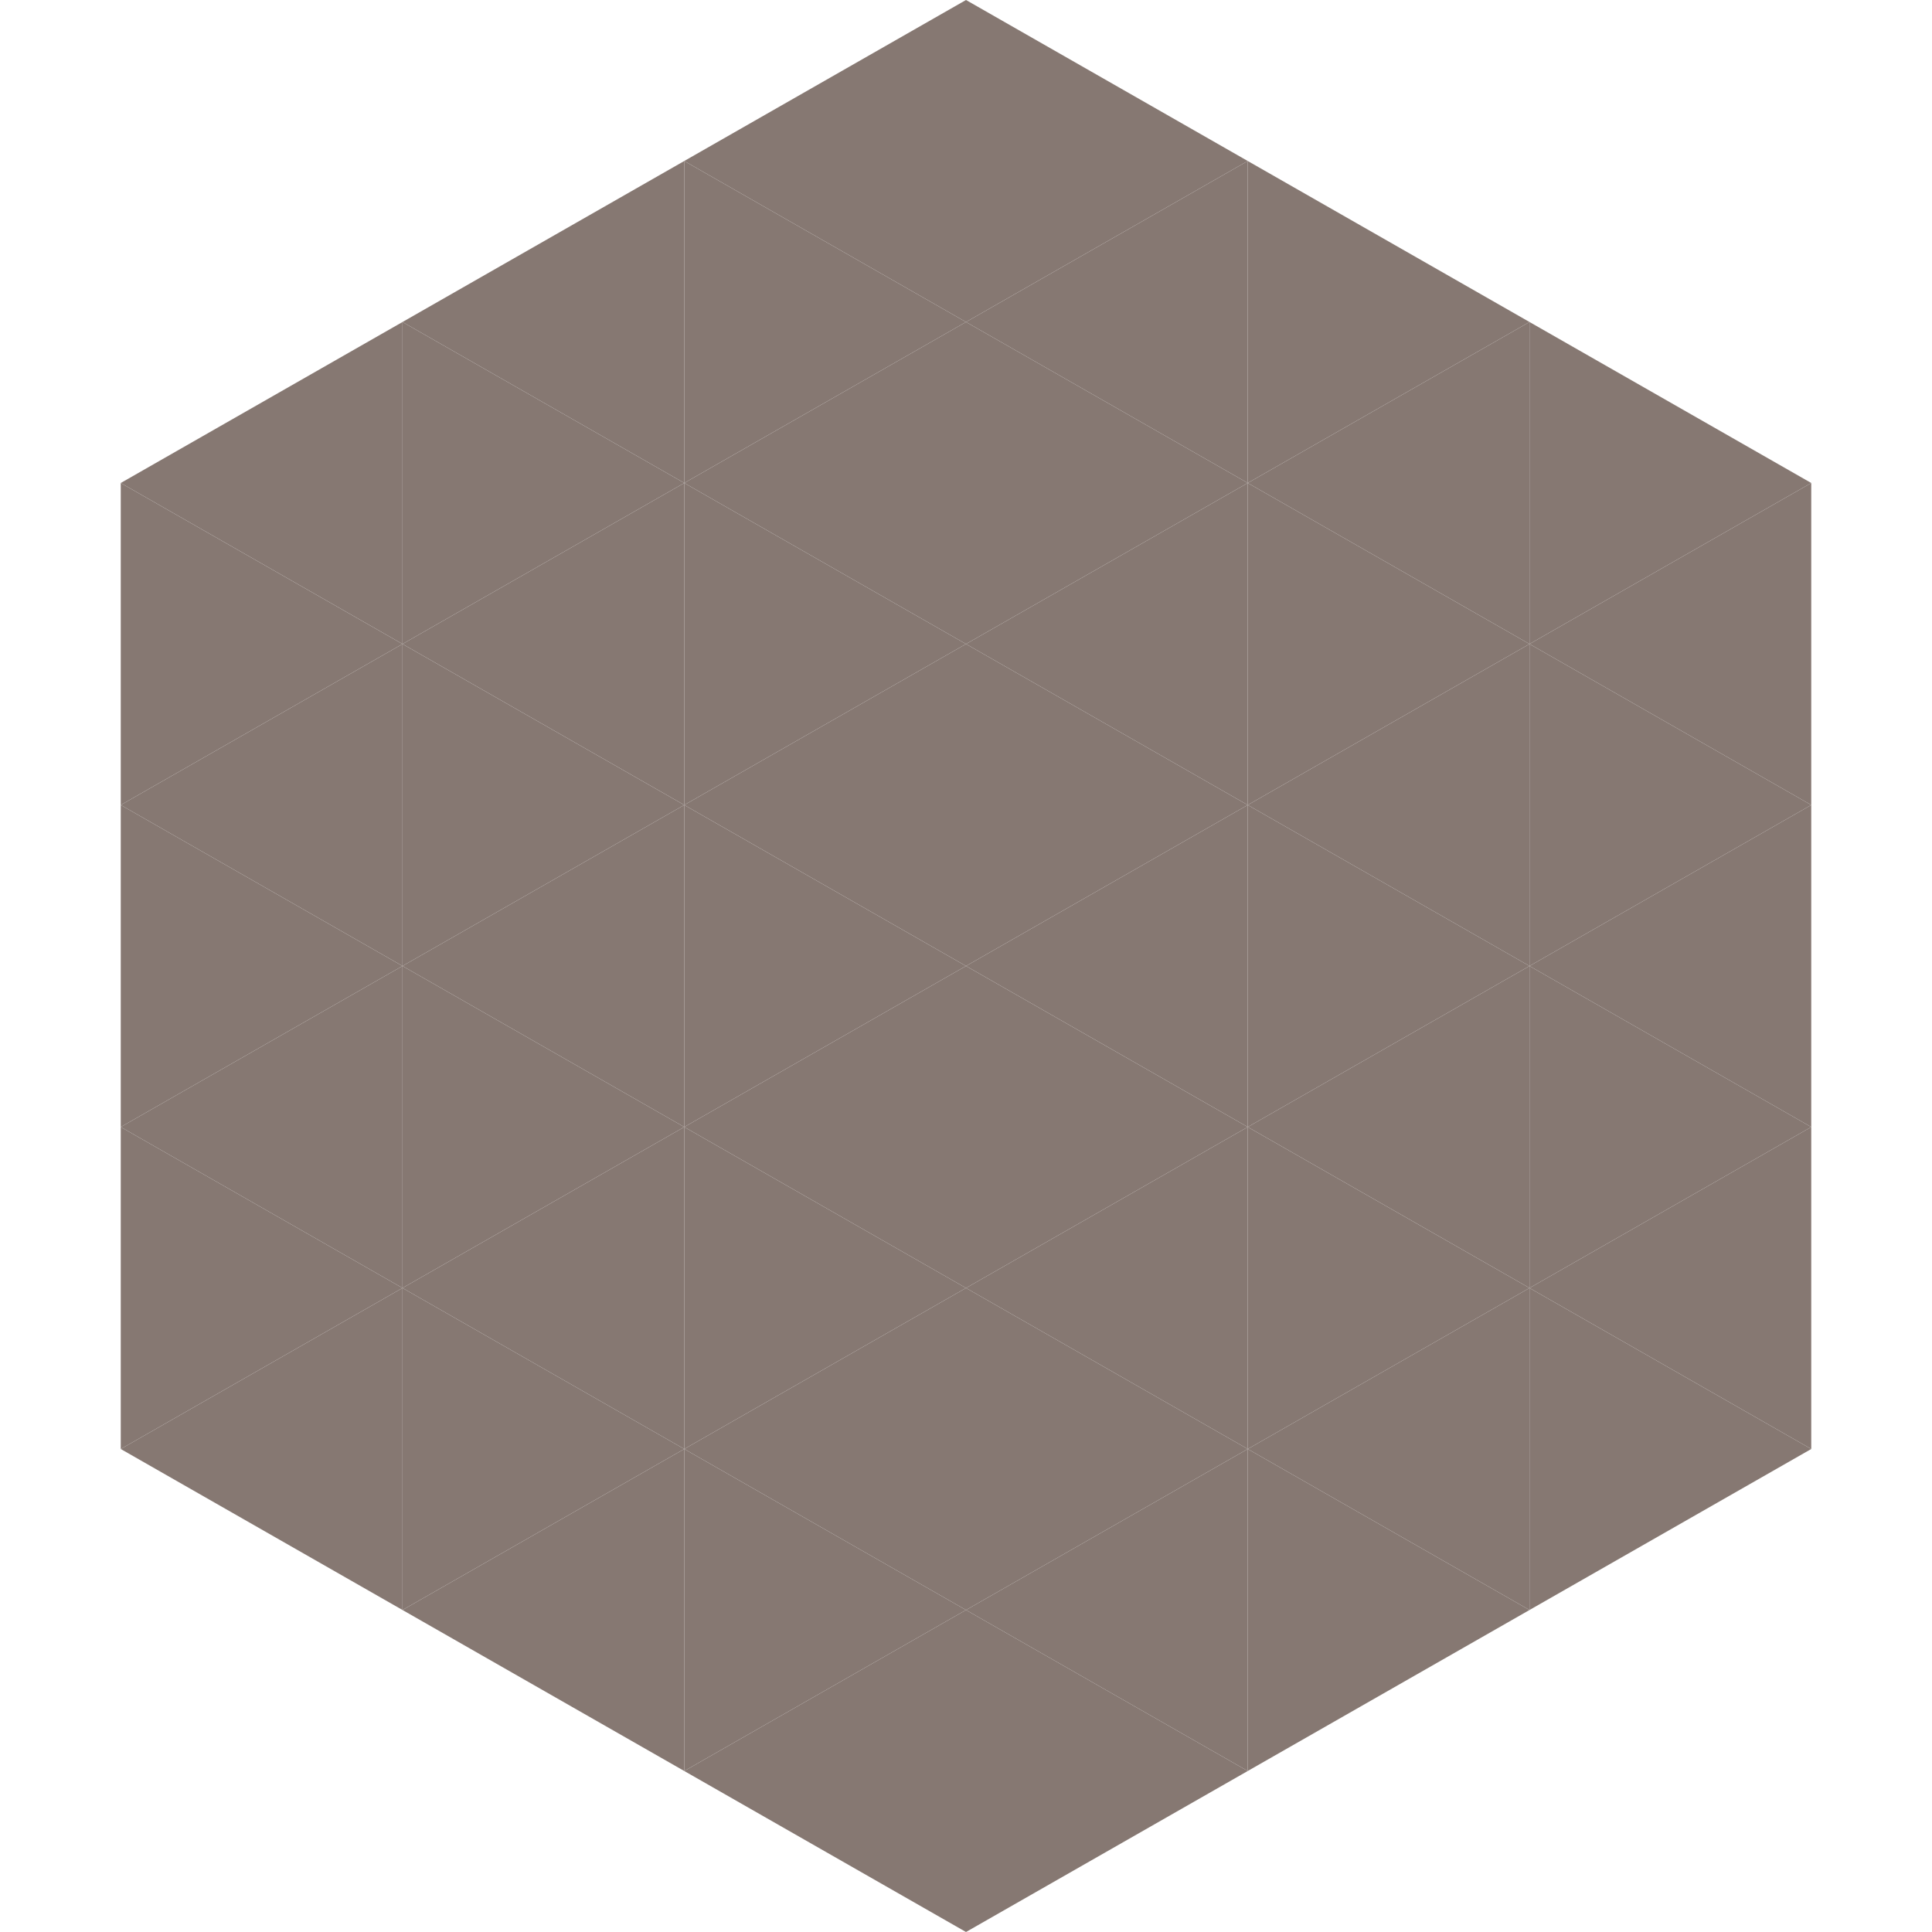
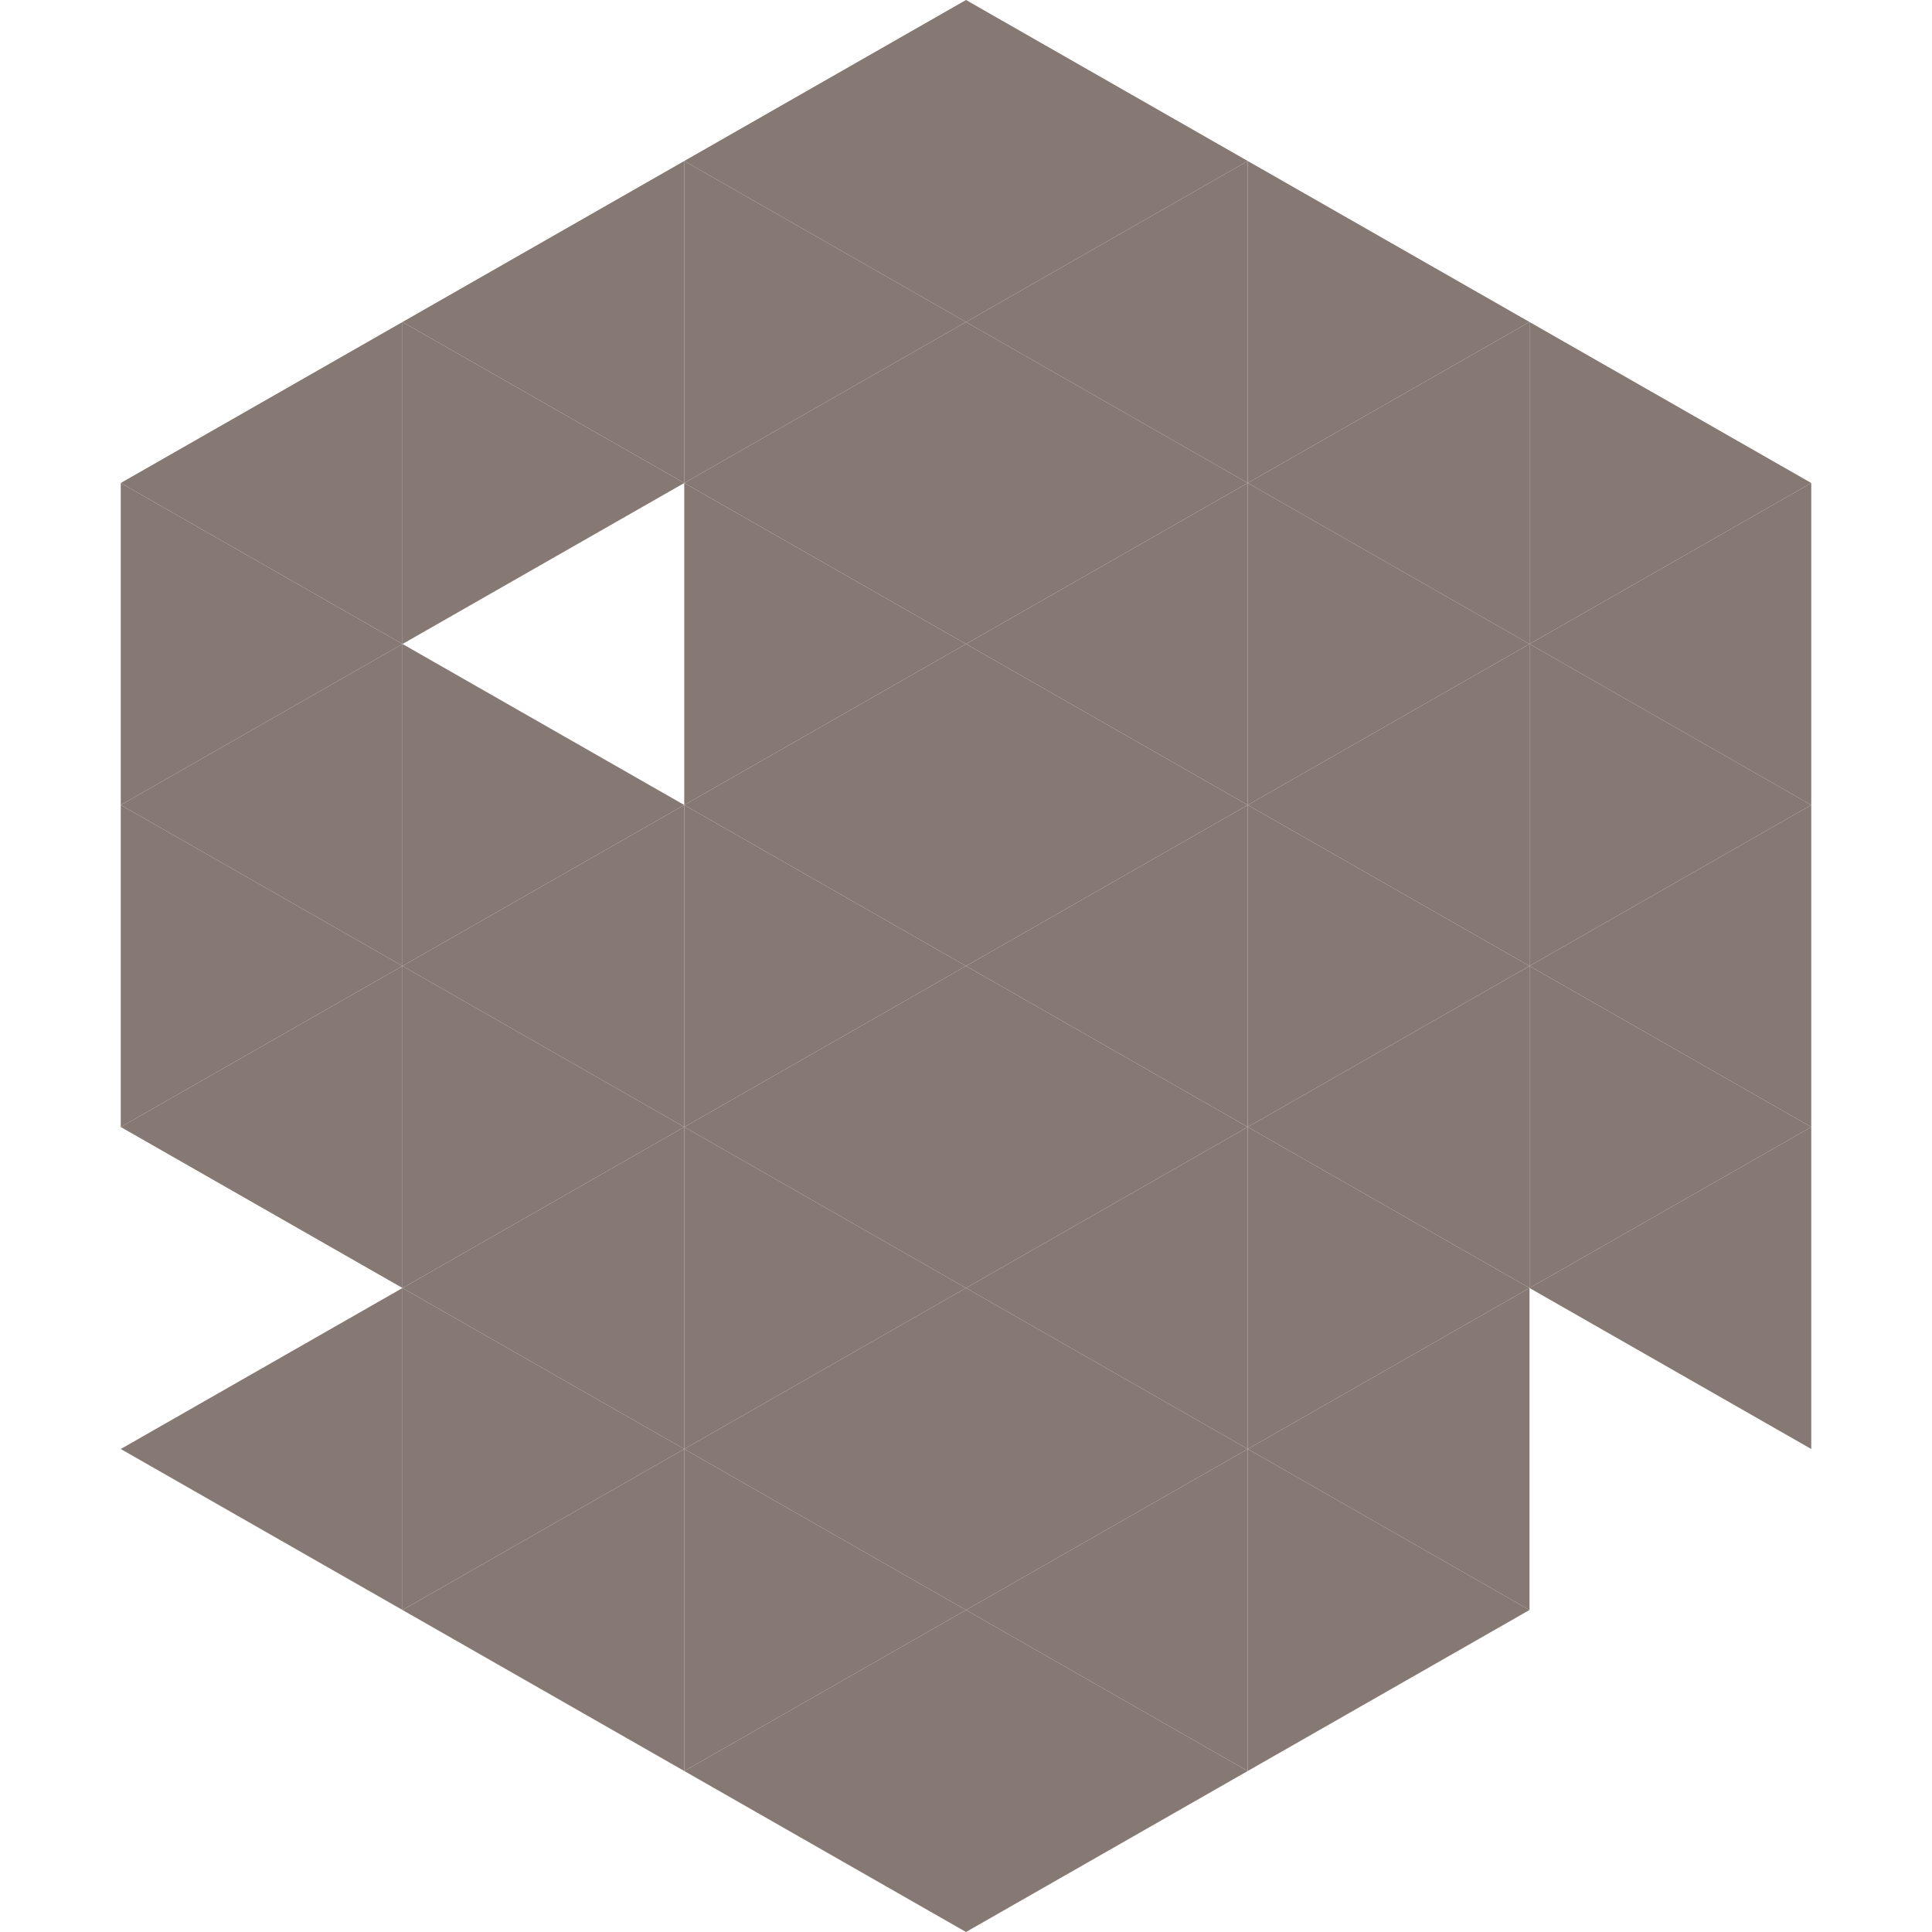
<svg xmlns="http://www.w3.org/2000/svg" width="240" height="240">
  <polygon points="50,40 15,60 50,80" style="fill:rgb(134,120,114)" />
  <polygon points="190,40 225,60 190,80" style="fill:rgb(134,120,114)" />
  <polygon points="15,60 50,80 15,100" style="fill:rgb(134,120,114)" />
  <polygon points="225,60 190,80 225,100" style="fill:rgb(134,120,114)" />
  <polygon points="50,80 15,100 50,120" style="fill:rgb(134,120,114)" />
  <polygon points="190,80 225,100 190,120" style="fill:rgb(134,120,114)" />
  <polygon points="15,100 50,120 15,140" style="fill:rgb(134,120,114)" />
  <polygon points="225,100 190,120 225,140" style="fill:rgb(134,120,114)" />
  <polygon points="50,120 15,140 50,160" style="fill:rgb(134,120,114)" />
  <polygon points="190,120 225,140 190,160" style="fill:rgb(134,120,114)" />
-   <polygon points="15,140 50,160 15,180" style="fill:rgb(134,120,114)" />
  <polygon points="225,140 190,160 225,180" style="fill:rgb(134,120,114)" />
  <polygon points="50,160 15,180 50,200" style="fill:rgb(134,120,114)" />
-   <polygon points="190,160 225,180 190,200" style="fill:rgb(134,120,114)" />
  <polygon points="15,180 50,200 15,220" style="fill:rgb(255,255,255); fill-opacity:0" />
  <polygon points="225,180 190,200 225,220" style="fill:rgb(255,255,255); fill-opacity:0" />
  <polygon points="50,0 85,20 50,40" style="fill:rgb(255,255,255); fill-opacity:0" />
  <polygon points="190,0 155,20 190,40" style="fill:rgb(255,255,255); fill-opacity:0" />
  <polygon points="85,20 50,40 85,60" style="fill:rgb(134,120,114)" />
  <polygon points="155,20 190,40 155,60" style="fill:rgb(134,120,114)" />
  <polygon points="50,40 85,60 50,80" style="fill:rgb(134,120,114)" />
  <polygon points="190,40 155,60 190,80" style="fill:rgb(134,120,114)" />
-   <polygon points="85,60 50,80 85,100" style="fill:rgb(134,120,114)" />
  <polygon points="155,60 190,80 155,100" style="fill:rgb(134,120,114)" />
  <polygon points="50,80 85,100 50,120" style="fill:rgb(134,120,114)" />
  <polygon points="190,80 155,100 190,120" style="fill:rgb(134,120,114)" />
  <polygon points="85,100 50,120 85,140" style="fill:rgb(134,120,114)" />
  <polygon points="155,100 190,120 155,140" style="fill:rgb(134,120,114)" />
  <polygon points="50,120 85,140 50,160" style="fill:rgb(134,120,114)" />
  <polygon points="190,120 155,140 190,160" style="fill:rgb(134,120,114)" />
  <polygon points="85,140 50,160 85,180" style="fill:rgb(134,120,114)" />
  <polygon points="155,140 190,160 155,180" style="fill:rgb(134,120,114)" />
  <polygon points="50,160 85,180 50,200" style="fill:rgb(134,120,114)" />
  <polygon points="190,160 155,180 190,200" style="fill:rgb(134,120,114)" />
  <polygon points="85,180 50,200 85,220" style="fill:rgb(134,120,114)" />
  <polygon points="155,180 190,200 155,220" style="fill:rgb(134,120,114)" />
  <polygon points="120,0 85,20 120,40" style="fill:rgb(134,120,114)" />
  <polygon points="120,0 155,20 120,40" style="fill:rgb(134,120,114)" />
  <polygon points="85,20 120,40 85,60" style="fill:rgb(134,120,114)" />
  <polygon points="155,20 120,40 155,60" style="fill:rgb(134,120,114)" />
  <polygon points="120,40 85,60 120,80" style="fill:rgb(134,120,114)" />
  <polygon points="120,40 155,60 120,80" style="fill:rgb(134,120,114)" />
  <polygon points="85,60 120,80 85,100" style="fill:rgb(134,120,114)" />
  <polygon points="155,60 120,80 155,100" style="fill:rgb(134,120,114)" />
  <polygon points="120,80 85,100 120,120" style="fill:rgb(134,120,114)" />
  <polygon points="120,80 155,100 120,120" style="fill:rgb(134,120,114)" />
  <polygon points="85,100 120,120 85,140" style="fill:rgb(134,120,114)" />
  <polygon points="155,100 120,120 155,140" style="fill:rgb(134,120,114)" />
  <polygon points="120,120 85,140 120,160" style="fill:rgb(134,120,114)" />
  <polygon points="120,120 155,140 120,160" style="fill:rgb(134,120,114)" />
  <polygon points="85,140 120,160 85,180" style="fill:rgb(134,120,114)" />
  <polygon points="155,140 120,160 155,180" style="fill:rgb(134,120,114)" />
  <polygon points="120,160 85,180 120,200" style="fill:rgb(134,120,114)" />
  <polygon points="120,160 155,180 120,200" style="fill:rgb(134,120,114)" />
  <polygon points="85,180 120,200 85,220" style="fill:rgb(134,120,114)" />
  <polygon points="155,180 120,200 155,220" style="fill:rgb(134,120,114)" />
  <polygon points="120,200 85,220 120,240" style="fill:rgb(134,120,114)" />
  <polygon points="120,200 155,220 120,240" style="fill:rgb(134,120,114)" />
  <polygon points="85,220 120,240 85,260" style="fill:rgb(255,255,255); fill-opacity:0" />
  <polygon points="155,220 120,240 155,260" style="fill:rgb(255,255,255); fill-opacity:0" />
</svg>